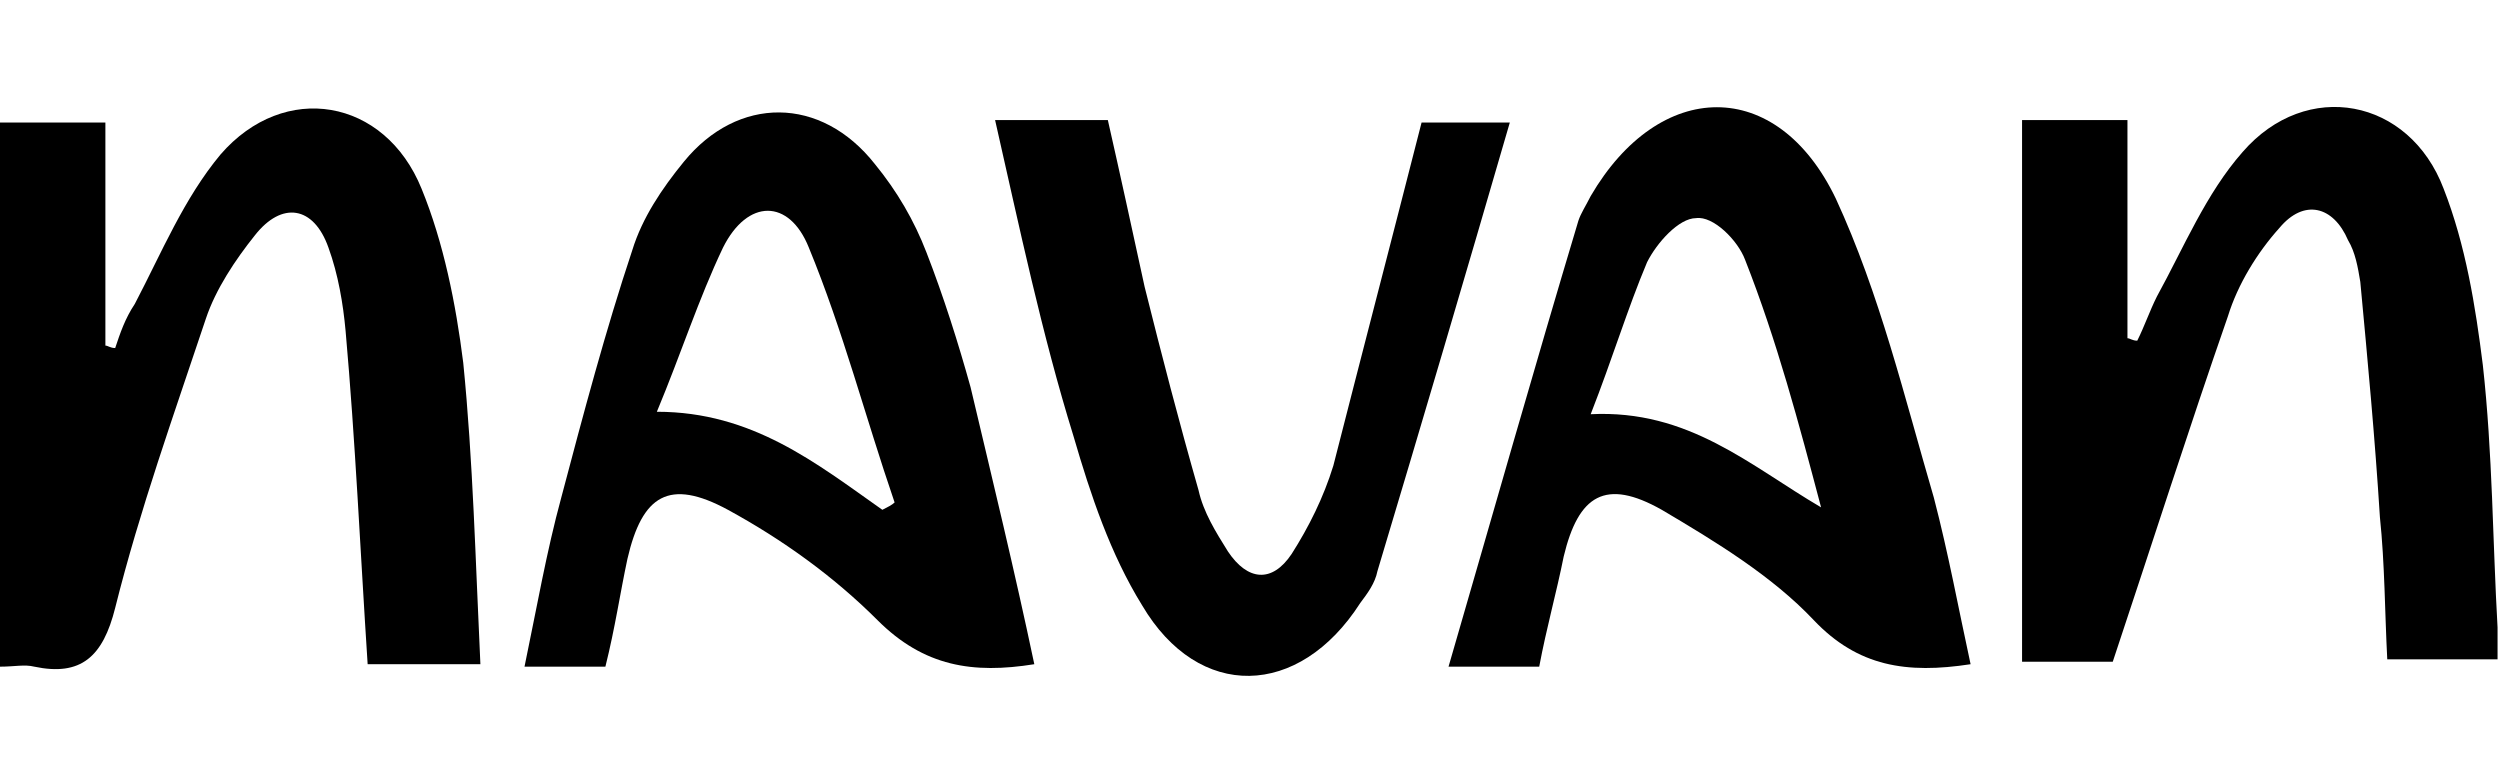
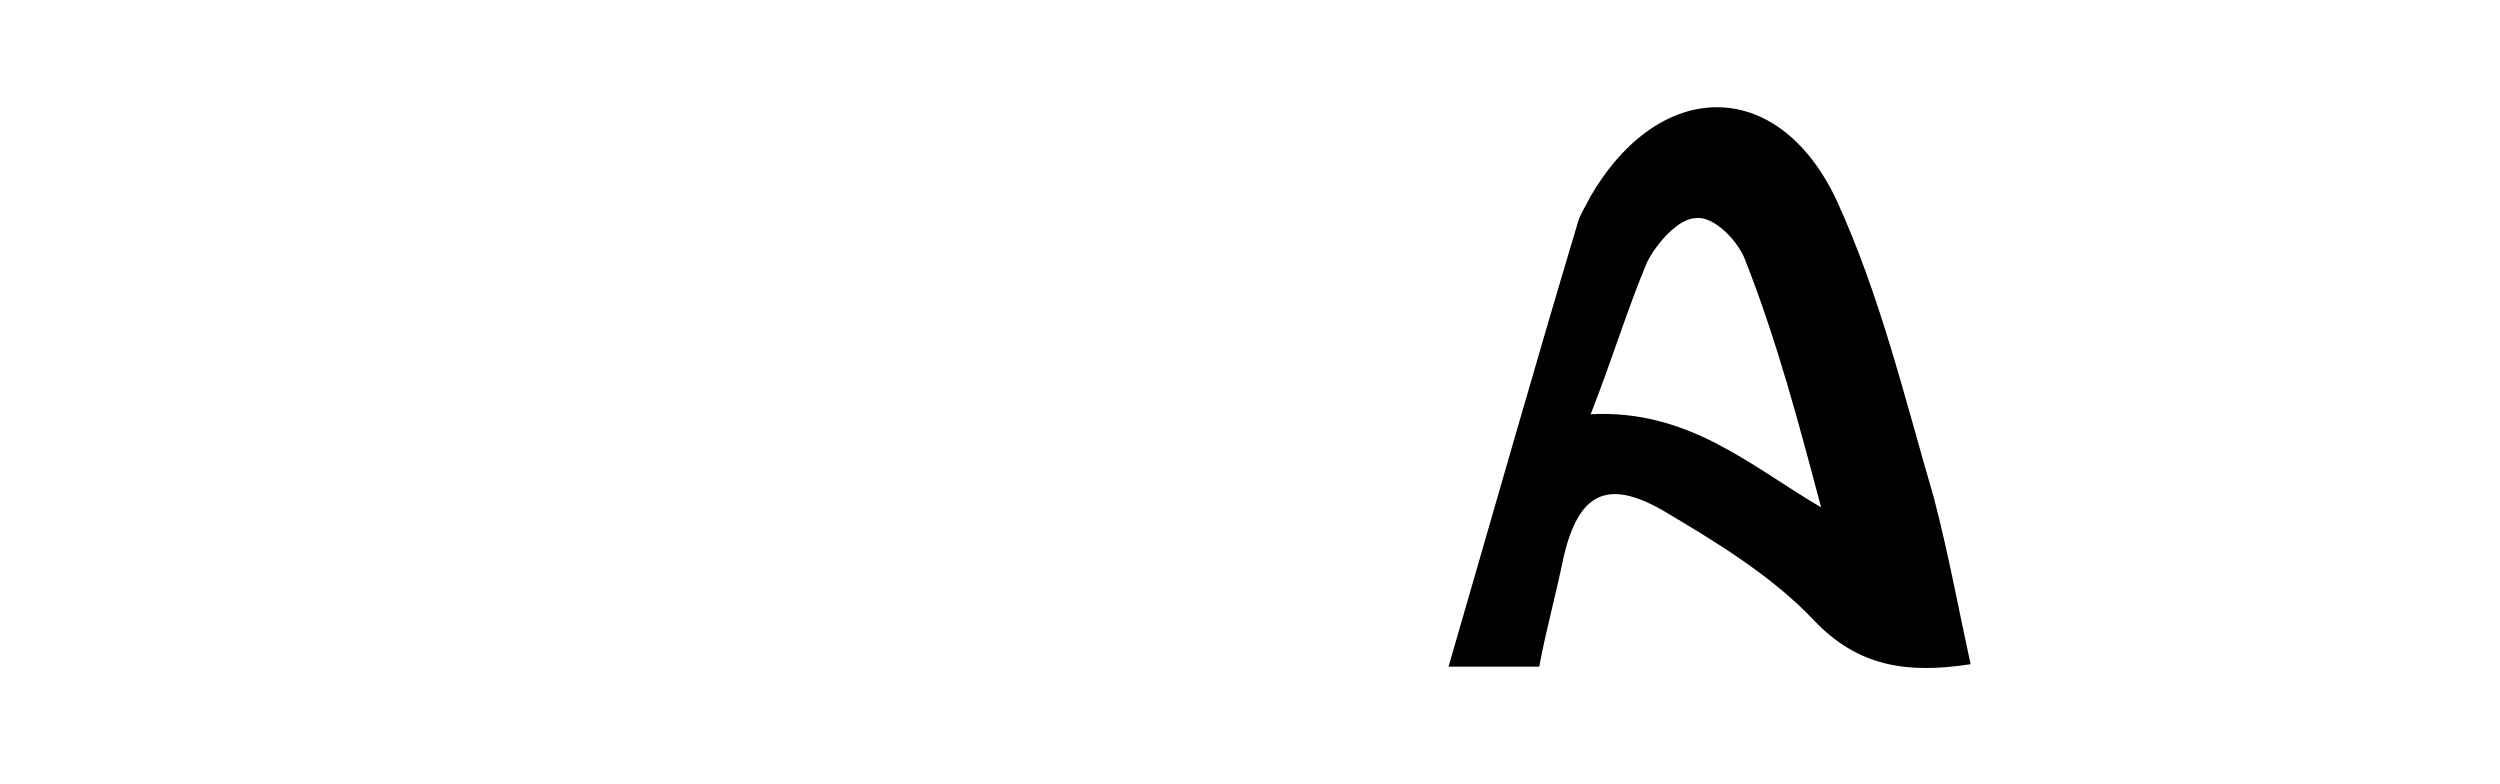
<svg xmlns="http://www.w3.org/2000/svg" width="102" height="32" viewBox="0 0 102 32" fill="none">
-   <path d="M15,27.1c-0.3-4.6-0.5-9.1-0.9-13.6c-0.1-1.1-0.3-2.3-0.7-3.4c-0.6-1.7-1.9-1.9-3-0.5c-0.8,1-1.6,2.2-2,3.4 c-1.3,3.9-2.7,7.8-3.7,11.8c-0.5,2-1.4,2.8-3.3,2.4c-0.4-0.1-0.8,0-1.4,0V5h4.3v9.1c0.1,0,0.2,0.1,0.4,0.1 c0.2-0.6,0.4-1.2,0.8-1.8c1.1-2.1,2-4.3,3.5-6.1c2.6-3,6.7-2.3,8.2,1.4c0.9,2.2,1.4,4.7,1.7,7.1c0.4,4,0.5,8.1,0.7,12.3L15,27.1 L15,27.1z" fill="black" />
-   <path d="M82.6,4.9h4.2v8.9c0.1,0,0.2,0.1,0.4,0.1c0.3-0.6,0.5-1.2,0.8-1.8c1.1-2,2-4.2,3.5-5.9c2.6-3,6.8-2.2,8.2,1.5 c0.9,2.3,1.3,4.8,1.6,7.2c0.4,3.6,0.4,7.2,0.6,10.7c0,0.4,0,0.8,0,1.3h-4.5c-0.1-1.9-0.1-3.9-0.3-5.8c-0.2-3.2-0.5-6.4-0.8-9.6 c-0.1-0.6-0.2-1.2-0.5-1.7c-0.6-1.4-1.8-1.7-2.8-0.5c-0.9,1-1.7,2.3-2.1,3.6c-1.6,4.6-3.1,9.3-4.7,14.1h-3.7V4.9z" fill="black" />
  <path d="M80.4,27.1c-2.6,0.4-4.6,0.1-6.4-1.8c-1.7-1.8-4-3.2-6.2-4.5c-2.3-1.3-3.4-0.6-4,1.9c-0.3,1.5-0.7,2.9-1,4.5h-3.7 C60.9,21,62.6,15,64.4,9c0.1-0.3,0.3-0.6,0.5-1c2.8-4.8,7.6-4.9,10,0.1c1.8,3.9,2.8,8.1,4,12.2C79.5,22.6,79.9,24.8,80.4,27.1 L80.4,27.1z M64.9,16.9c4-0.2,6.5,2.1,9.4,3.8c-0.9-3.4-1.8-6.8-3.1-10.1c-0.3-0.8-1.3-1.8-2-1.7c-0.7,0-1.6,1-2,1.8 C66.4,12.6,65.8,14.6,64.9,16.9L64.9,16.9z" fill="black" />
-   <path d="M24.7,27.2h-3.3c0.5-2.4,0.9-4.7,1.5-6.9c0.9-3.4,1.8-6.8,2.9-10.1c0.4-1.3,1.2-2.5,2.1-3.6c2.2-2.7,5.6-2.7,7.8,0.1 c0.9,1.1,1.6,2.3,2.1,3.6c0.7,1.8,1.3,3.7,1.8,5.5c0.9,3.8,1.8,7.5,2.6,11.3c-2.5,0.4-4.5,0.1-6.4-1.8c-1.8-1.8-3.9-3.3-6.1-4.5 c-2.4-1.3-3.5-0.6-4.1,2C25.3,24.2,25.1,25.6,24.7,27.2L24.7,27.2z M36,20.8c0.2-0.1,0.4-0.2,0.5-0.3c-1.2-3.5-2.1-7-3.5-10.4 c-0.8-2-2.5-2-3.5,0c-1,2.1-1.7,4.3-2.7,6.7C30.7,16.8,33.3,18.9,36,20.8z" fill="black" />
-   <path d="M40.6,4.9h4.6c0.5,2.2,1,4.5,1.5,6.8c0.7,2.8,1.4,5.5,2.2,8.3c0.2,0.9,0.7,1.7,1.2,2.5c0.8,1.2,1.8,1.3,2.6,0.1 c0.7-1.1,1.3-2.3,1.7-3.6C55.6,14.3,56.8,9.7,58,5h3.6c-1.8,6.2-3.6,12.3-5.4,18.3c-0.1,0.5-0.4,0.9-0.7,1.3 c-2.5,3.9-6.6,4-8.9,0.1c-1.3-2.1-2.1-4.5-2.8-6.9C42.5,13.6,41.6,9.3,40.6,4.9z" fill="black" />
</svg>